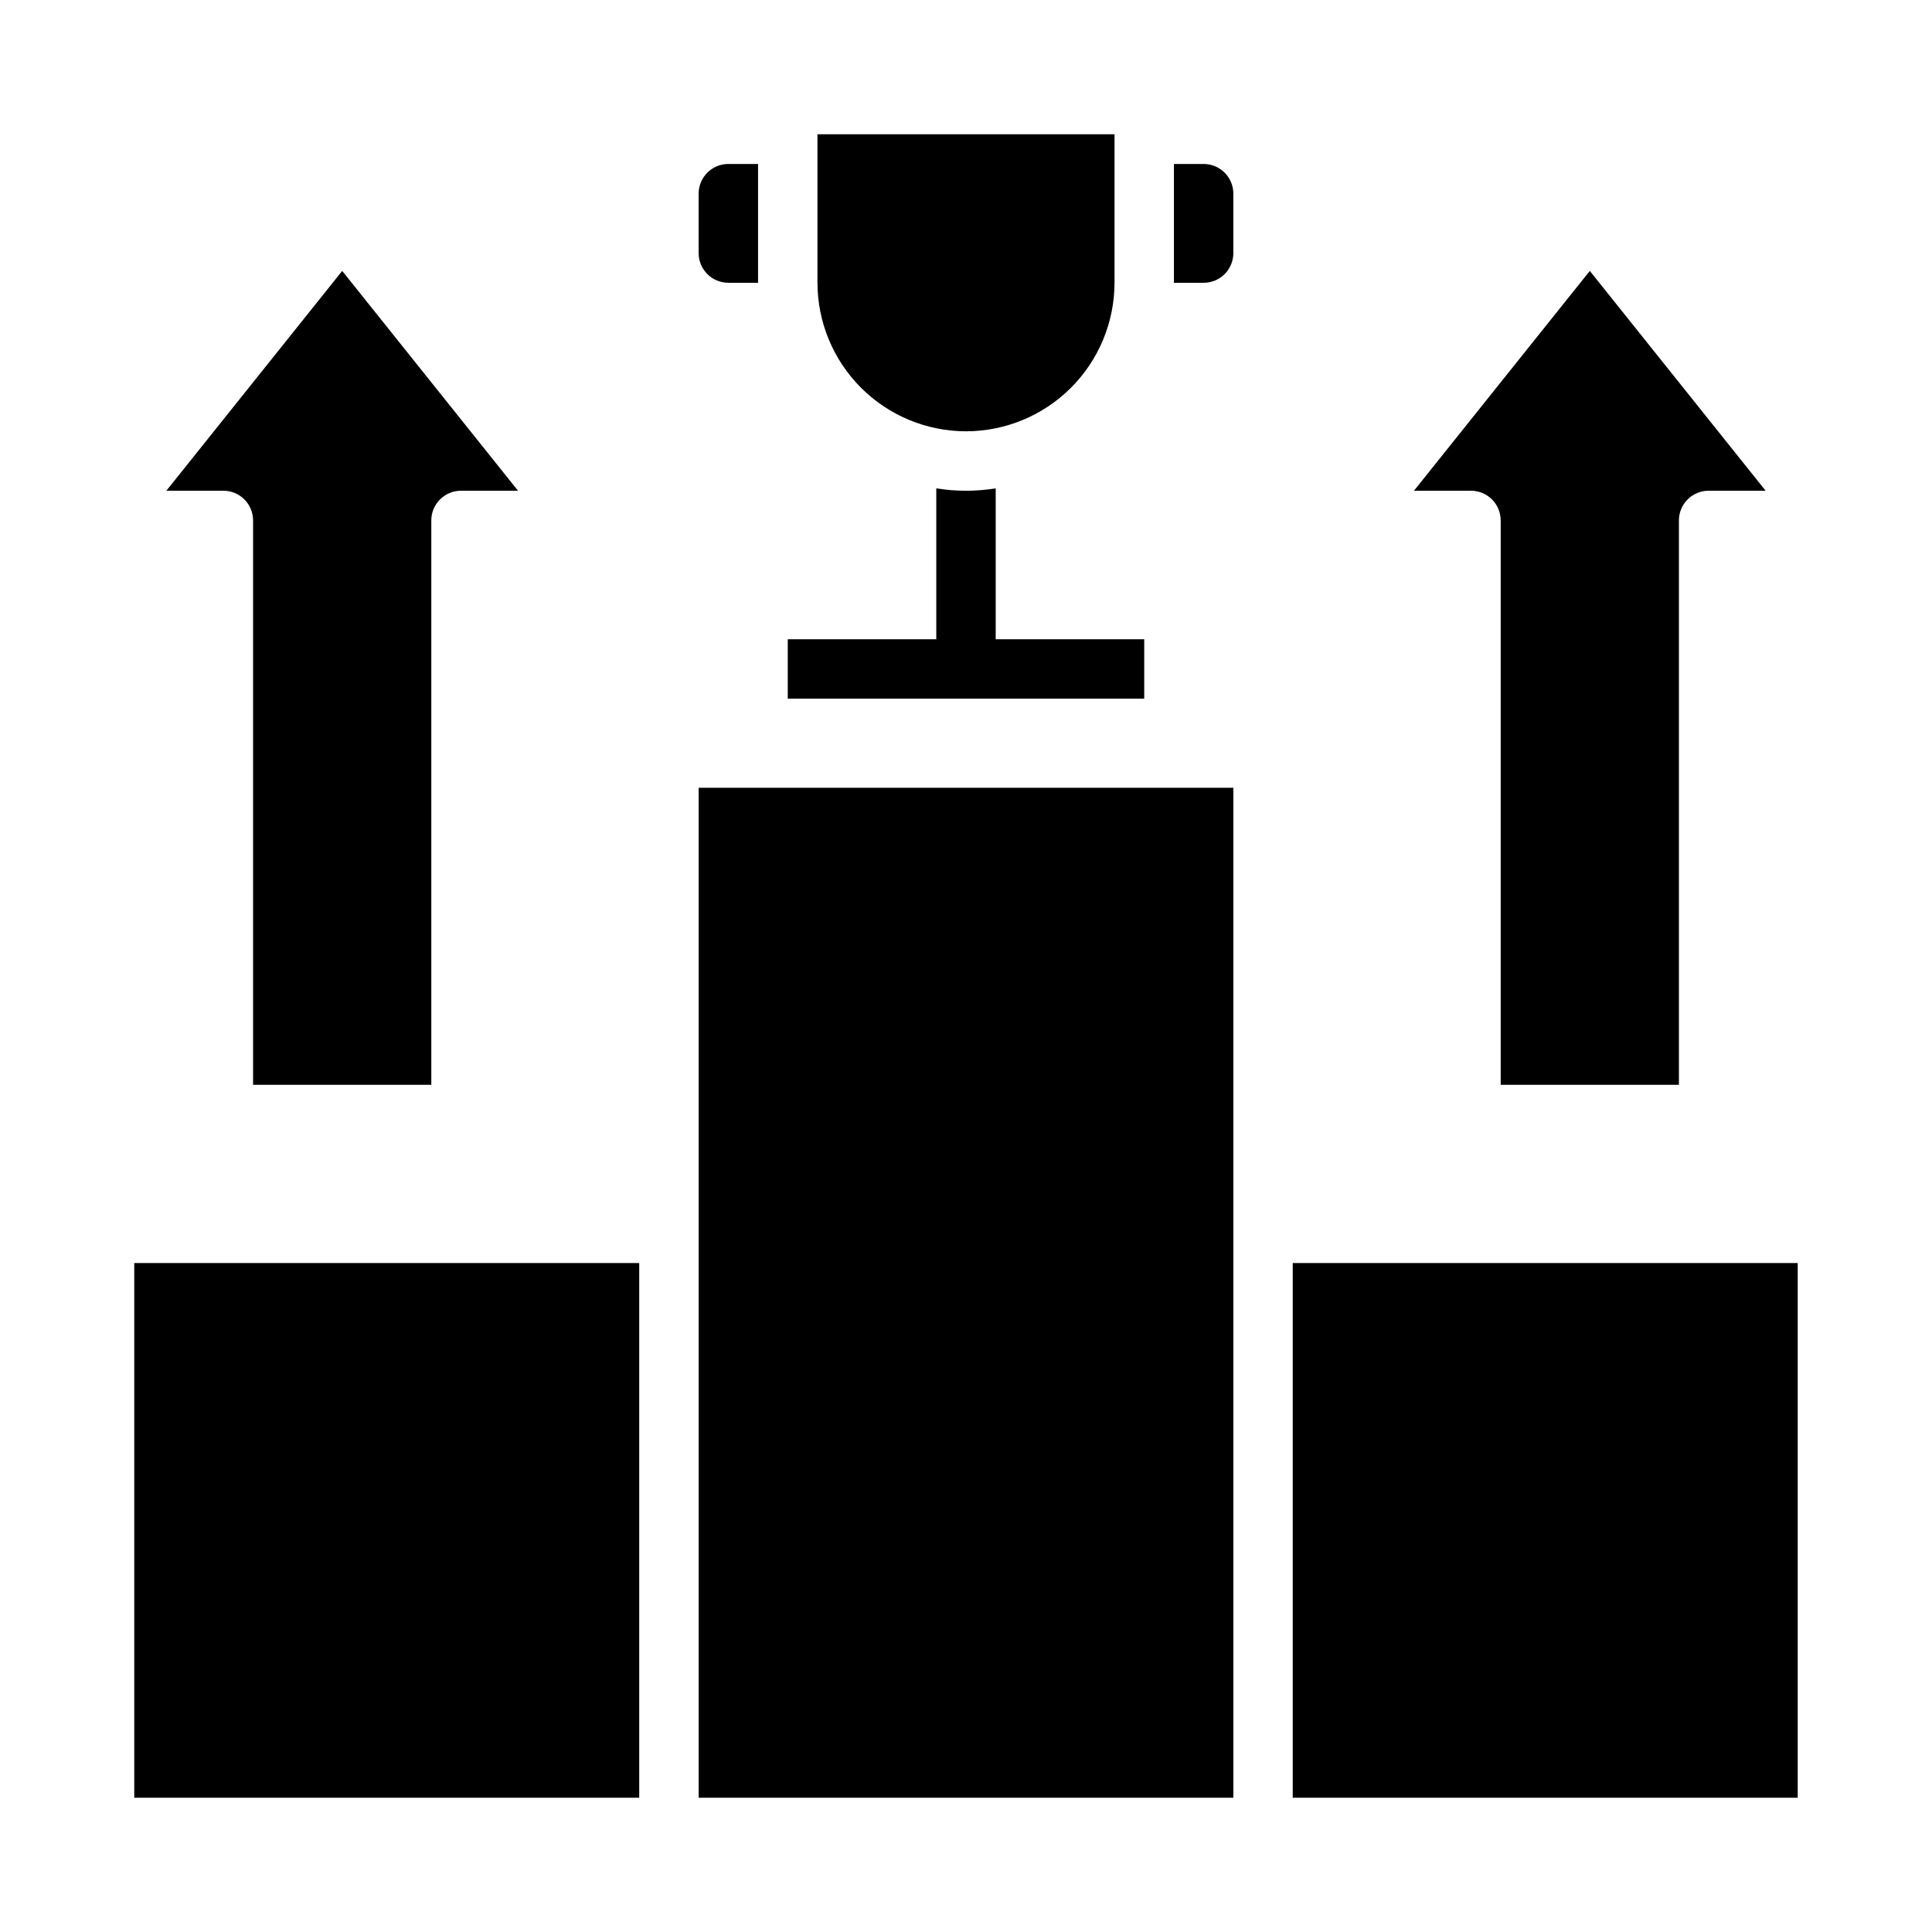
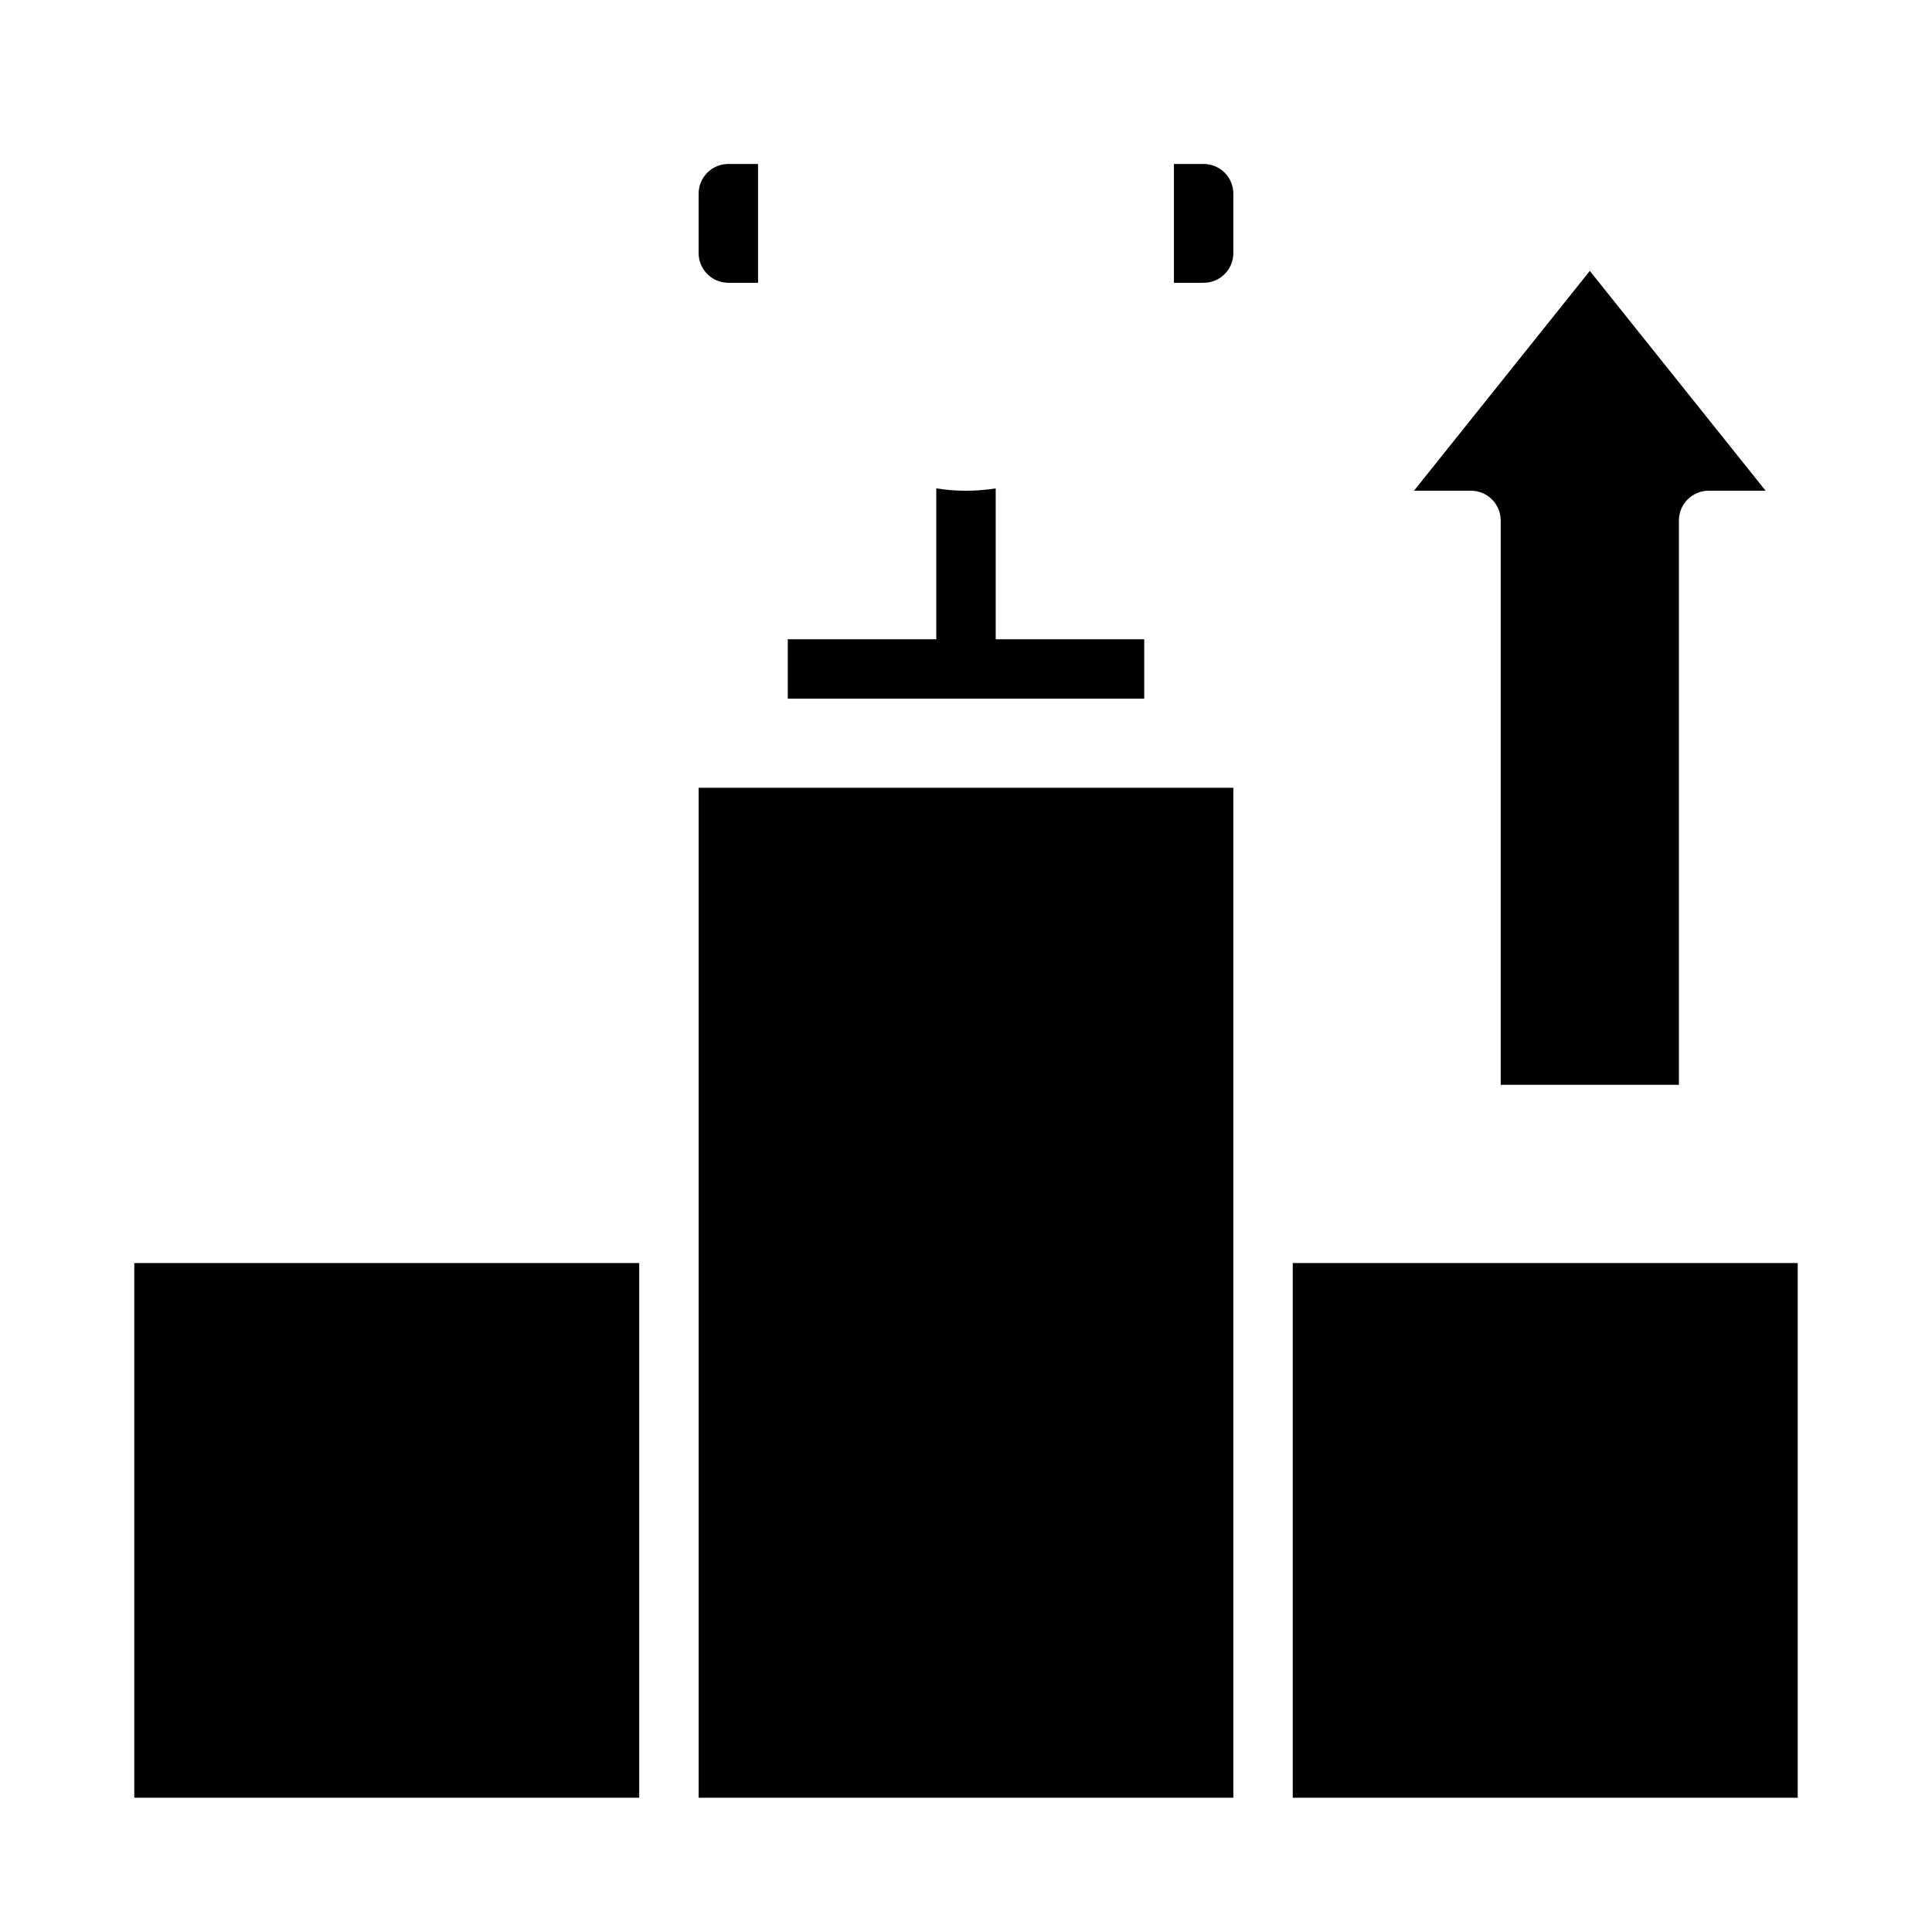
<svg xmlns="http://www.w3.org/2000/svg" fill="#000000" width="800px" height="800px" version="1.1" viewBox="144 144 512 512">
  <g>
    <path d="m337.02 218.94h7.871v-31.488h-7.871c-4.348 0-7.875 3.523-7.875 7.871v15.746c0 2.086 0.832 4.09 2.309 5.566 1.477 1.477 3.477 2.305 5.566 2.305z" />
-     <path d="m211.07 281.92v149.57h47.23v-149.57c0-4.348 3.527-7.871 7.875-7.871h15.105l-46.594-58.254-46.598 58.254h15.109c2.086 0 4.09 0.828 5.566 2.305 1.477 1.477 2.305 3.481 2.305 5.566z" />
-     <path d="m400 258.3c10.434-0.012 20.438-4.16 27.816-11.539 7.379-7.379 11.531-17.383 11.543-27.82v-39.359h-78.723v39.359c0.016 10.438 4.164 20.441 11.543 27.82 7.379 7.379 17.383 11.527 27.82 11.539z" />
    <path d="m470.85 211.07v-15.746c0-2.086-0.832-4.09-2.305-5.566-1.477-1.473-3.481-2.305-5.566-2.305h-7.875v31.488h7.875c2.086 0 4.09-0.828 5.566-2.305 1.473-1.477 2.305-3.481 2.305-5.566z" />
    <path d="m541.7 281.92v149.57h47.23v-149.57c0-4.348 3.527-7.871 7.875-7.871h15.105l-46.594-58.254-46.598 58.254h15.109c2.086 0 4.09 0.828 5.566 2.305 1.477 1.477 2.305 3.481 2.305 5.566z" />
    <path d="m179.58 478.72h133.82v141.7h-133.82z" />
    <path d="m486.59 478.72h133.82v141.7h-133.82z" />
    <path d="m329.15 352.77h141.7v267.65h-141.7z" />
    <path d="m447.23 313.41v15.742h-94.465v-15.742h39.359v-39.988c5.215 0.84 10.531 0.84 15.746 0v39.988z" />
  </g>
</svg>